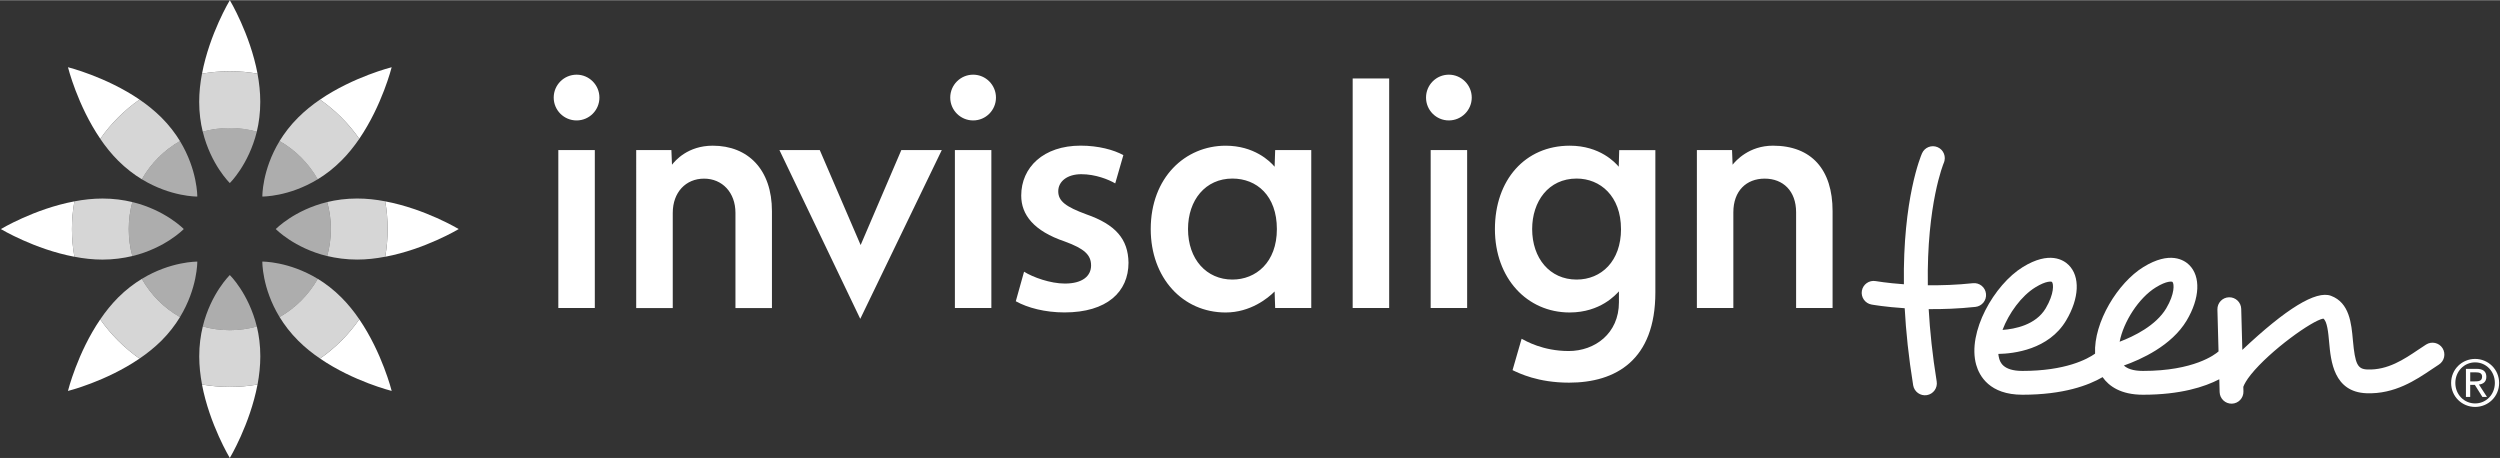
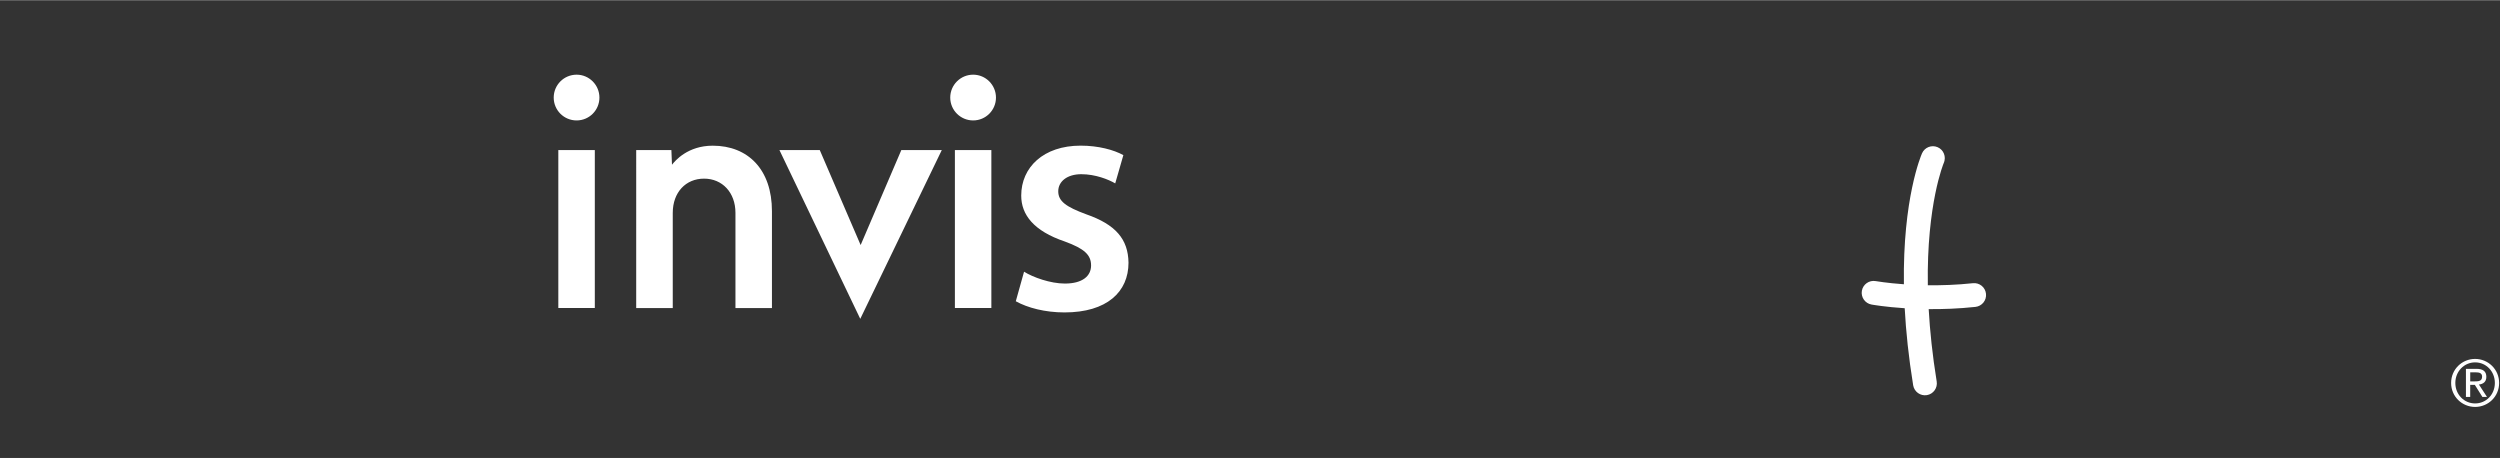
<svg xmlns="http://www.w3.org/2000/svg" id="Layer_1" data-name="Layer 1" width="15.66in" height="2.87in" viewBox="0 0 1127.67 206.48">
  <rect x="0" y="0" width="1127.67" height="206.48" fill="#333333" stroke="none" />
  <defs>
    <style>
      .cls-1, .cls-2, .cls-3 {
        fill: #fff;
      }

      .cls-2 {
        opacity: .6;
      }

      .cls-3 {
        opacity: .8;
      }
    </style>
  </defs>
  <g>
-     <path class="cls-1" d="M746.68,131.8c0,30.56-17.88,40.71-38.94,40.71-14.04,0-22.5-4.24-25.48-5.64l4.09-14.16c1.85,.97,9.55,5.53,21.26,5.53s22.64-7.85,22.64-22v-4.92c-1.33,1.39-8.29,9.53-22.25,9.53-19.19,0-33.69-15.43-33.69-37.62s13.65-37.61,33.75-37.61c13.71,0,20.67,7.78,22.1,9.49l.21-7.5h16.31v64.19Zm-15.5-28.57c0-14.86-9.36-22.78-20-22.78-12.74,0-20.07,10.35-20.07,22.78,0,13.11,7.9,22.78,20.05,22.78,11.19,0,20.03-8.33,20.03-22.78m-195.31,0c0,13.67,8.37,22.78,20.02,22.78,10.57,0,20.06-7.7,20.06-22.78s-9.1-22.78-20.06-22.78c-12.13,0-20.02,9.67-20.02,22.78m39.31-35.62h16.28v71.24h-16.28l-.25-7.47c-3,3.05-10.96,9.48-22.08,9.48-19.41,0-33.8-15.63-33.8-37.62,0-23.27,15.57-37.61,33.8-37.61,12.77,0,19.95,6.92,22.08,9.49l.25-7.5Zm78.34-34.02c-5.7,0-10.29,4.63-10.29,10.33s4.59,10.31,10.29,10.31,10.33-4.64,10.33-10.31-4.64-10.33-10.33-10.33m8.25,105.26h-16.45V67.61h16.45v71.24Zm-35.17,0h-16.46V35.3h16.46v103.55Zm138.81-71.24h15.85l.25,6.6c1.45-1.82,7.43-8.59,18.2-8.59,17.4,0,26.9,10.76,26.9,29.51v43.72h-16.45v-43.18c0-9.65-5.89-15.19-14.17-15.19s-14.14,5.54-14.14,15.19v43.18h-16.45V67.61Z" />
    <path class="cls-1" d="M286.97,67.61h15.87l.27,6.6c1.44-1.83,7.11-8.59,18.39-8.59,15.92,0,26.7,10.76,26.7,29.53v43.7h-16.46v-42.94c0-9.15-5.92-15.43-14.16-15.43s-14.12,6.17-14.12,15.43v42.94h-16.49V67.61Zm151.99-34.02c-5.71,0-10.34,4.63-10.34,10.33s4.63,10.31,10.34,10.31,10.29-4.64,10.29-10.31-4.6-10.33-10.29-10.33m8.21,105.26h-16.45V67.61h16.45v71.24ZM260.09,33.59c-5.72,0-10.33,4.63-10.33,10.33s4.61,10.31,10.33,10.31,10.29-4.64,10.29-10.31-4.61-10.33-10.29-10.33m8.21,105.26h-16.46V67.61h16.46v71.24Zm193.63-16.38c4.01,2.51,11.86,5.34,18.4,5.34,7.99,0,11.82-3.43,11.82-8.16s-2.95-7.56-11.85-10.81c-14.08-4.76-19.66-12.12-19.66-20.72,0-12.73,10.03-22.52,26.8-22.52,8.01,0,14.98,1.9,19.27,4.28l-3.67,12.75c-3.02-1.78-8.95-4.15-15.3-4.15s-10.4,3.25-10.4,7.71,3.43,6.98,12.63,10.38c13.19,4.59,18.91,11.16,19.06,21.83,0,13.17-9.74,22.43-28.87,22.43-8.74,0-16.62-2.06-21.97-5.04l3.73-13.33Zm-92.16-54.87l18.44,42.84,18.35-42.84h18.25l-36.77,76.13-36.46-76.13h18.18Z" />
-     <path class="cls-2" d="M103.67,82.48s8.5-8.29,12.17-23.19c-3.9-1.1-7.96-1.67-12.17-1.67s-8.31,.57-12.21,1.67c3.64,14.9,12.21,23.19,12.21,23.19m0,41.49s-8.57,8.29-12.21,23.2c3.91,1.09,7.96,1.68,12.21,1.68s8.28-.59,12.17-1.66c-3.67-14.92-12.17-23.21-12.17-23.21m-14.68-35.41s.17-11.89-7.81-25.04c-7.17,4.1-13.14,10.06-17.2,17.24,13.1,7.98,25,7.8,25,7.8m0,29.35s-11.91-.18-25,7.78c4.06,7.19,10.03,13.16,17.2,17.24,7.98-13.12,7.81-25.02,7.81-25.02m-6.09-14.69s-8.29-8.56-23.2-12.18c-1.08,3.89-1.63,7.96-1.63,12.18s.55,8.31,1.63,12.19c14.91-3.62,23.2-12.19,23.2-12.19m41.5,0s8.29,8.57,23.19,12.19c1.07-3.88,1.66-7.96,1.66-12.19s-.59-8.29-1.66-12.18c-14.9,3.62-23.19,12.18-23.19,12.18m18.93,22.46c-13.1-7.96-25-7.78-25-7.78,0,0-.21,11.9,7.78,25.02,7.2-4.08,13.14-10.05,17.23-17.24m-17.23-62.17c7.2,4.1,13.14,10.06,17.23,17.24-13.1,7.98-25,7.8-25,7.8,0,0-.21-11.89,7.78-25.04" />
-     <path class="cls-1" d="M45.23,143.95c-10.32,15.13-14.58,32.3-14.58,32.3,0,0,17.15-4.27,32.28-14.6-6.88-4.81-12.92-10.81-17.71-17.7m45.89,29.4c3.41,17.97,12.55,33.13,12.55,33.13,0,0,9.09-15.16,12.5-33.13-4.07,.71-8.25,1.09-12.5,1.09s-8.47-.38-12.55-1.09M62.94,44.82c-15.13-10.31-32.28-14.59-32.28-14.59,0,0,4.26,17.16,14.58,32.29,4.79-6.9,10.82-12.88,17.71-17.71m110.81,70.91c18.01-3.38,33.15-12.49,33.15-12.49,0,0-15.14-9.11-33.15-12.5,.73,4.06,1.09,8.23,1.09,12.5s-.36,8.47-1.09,12.49M33.56,90.73C15.54,94.12,.39,103.23,.39,103.23c0,0,15.15,9.11,33.17,12.49-.73-4.02-1.12-8.21-1.12-12.49s.39-8.44,1.12-12.5m110.81,70.91c15.12,10.34,32.31,14.6,32.31,14.6,0,0-4.28-17.17-14.61-32.3-4.8,6.89-10.8,12.89-17.71,17.7M116.17,33.14C112.76,15.14,103.67,0,103.67,0c0,0-9.14,15.14-12.55,33.14,4.08-.71,8.26-1.1,12.55-1.1s8.43,.37,12.5,1.1m28.19,11.68c15.12-10.31,32.31-14.59,32.31-14.59,0,0-4.28,17.16-14.61,32.28-4.8-6.88-10.8-12.87-17.71-17.69" />
-     <path class="cls-3" d="M81.18,142.93c-7.17-4.08-13.14-10.05-17.2-17.23-3.55,2.15-7.17,4.89-10.67,8.38-3.02,3.04-5.72,6.39-8.08,9.88,4.82,6.89,10.82,12.88,17.71,17.69,3.49-2.37,6.82-5.05,9.87-8.06,3.5-3.5,6.25-7.14,8.38-10.65m-17.2-62.17c4.06-7.18,10.03-13.14,17.2-17.24-2.13-3.5-4.88-7.13-8.38-10.62-3.04-3.01-6.38-5.72-9.87-8.09-6.88,4.82-12.89,10.81-17.71,17.71,2.36,3.47,5.06,6.85,8.08,9.86,3.51,3.49,7.13,6.24,10.67,8.38m27.47-21.47c3.91-1.09,7.96-1.65,12.21-1.65s8.28,.55,12.17,1.65c.98-4.01,1.57-8.53,1.57-13.48,0-4.28-.48-8.56-1.24-12.68-4.07-.72-8.24-1.09-12.5-1.09s-8.5,.37-12.55,1.09c-.79,4.13-1.26,8.41-1.26,12.68,0,4.95,.61,9.47,1.6,13.48m34.65,4.23c7.2,4.09,13.14,10.06,17.22,17.24,3.55-2.14,7.14-4.89,10.63-8.38,3.04-3.01,5.73-6.39,8.11-9.86-4.8-6.9-10.81-12.89-17.71-17.71-3.49,2.37-6.84,5.08-9.86,8.09-3.52,3.49-6.24,7.13-8.39,10.62M59.7,115.42c-1.08-3.88-1.63-7.96-1.63-12.19s.55-8.29,1.63-12.18c-4.01-.97-8.53-1.59-13.46-1.59-4.27,0-8.55,.47-12.68,1.27-.73,4.06-1.12,8.23-1.12,12.49s.39,8.48,1.12,12.49c4.13,.81,8.41,1.29,12.68,1.29,4.93,0,9.46-.65,13.46-1.6m83.63,10.28c-4.09,7.18-10.03,13.16-17.22,17.23,2.16,3.54,4.88,7.15,8.39,10.65,3.02,3.02,6.39,5.73,9.86,8.06,6.9-4.81,12.9-10.8,17.71-17.69-2.38-3.49-5.07-6.84-8.11-9.88-3.49-3.49-7.08-6.23-10.63-8.38m4.26-34.65c1.07,3.89,1.66,7.96,1.66,12.18s-.59,8.31-1.66,12.19c4.02,.95,8.54,1.6,13.5,1.6,4.27,0,8.55-.48,12.66-1.29,.73-4.02,1.09-8.21,1.09-12.49s-.36-8.44-1.09-12.49c-4.11-.81-8.39-1.27-12.66-1.27-4.95,0-9.48,.62-13.5,1.59m-30.17,69.59c0,4.28-.48,8.57-1.24,12.71-4.07,.72-8.24,1.09-12.5,1.09s-8.5-.37-12.55-1.09c-.79-4.13-1.26-8.43-1.26-12.71,0-4.94,.61-9.43,1.6-13.46,3.91,1.08,7.96,1.67,12.21,1.67s8.28-.59,12.17-1.67c.98,4.03,1.57,8.52,1.57,13.46" />
  </g>
  <path class="cls-1" d="M895.82,132.42c-.31-2.96-2.96-5.09-5.9-4.77-7.34,.78-14.26,1-20.34,.92-.56-36.56,7.1-54.96,7.21-55.2l.02-.05c1.14-2.7-.09-5.83-2.78-7.01-2.72-1.19-5.89,.05-7.07,2.76-.47,1.07-8.72,20.51-8.17,59.06-7.78-.56-12.64-1.42-12.74-1.43-2.92-.51-5.7,1.44-6.22,4.36-.5,2.93,1.45,5.7,4.37,6.22,.46,.08,6.1,1.08,14.95,1.66,.56,10.41,1.75,21.99,3.82,34.76,.49,2.92,3.25,4.91,6.17,4.44,2.93-.48,4.92-3.23,4.44-6.17-1.94-11.97-3.06-22.84-3.61-32.63,6.32,.06,13.45-.19,21.08-1,2.96-.32,5.09-2.96,4.77-5.91m-19.01-59.12h-.01s0,.06-.02,.08l.03-.08Zm.26-.78l-.26,.78,.15-.34s.11-.44,.11-.44" />
-   <path class="cls-1" d="M972.46,129.51c4.99-3.06,7.25-2.64,7.47-2.44,.79,.78,1.11,5.32-2.81,11.91-4.66,7.82-14.61,12.64-21.02,15.07,1.7-8.85,8.51-19.71,16.36-24.54m-54.37,0c4.98-3.06,7.25-2.64,7.46-2.44,.79,.78,1.1,5.32-2.8,11.91-4.49,7.53-13.93,9.35-19.48,9.74,2.85-7.52,8.5-15.32,14.82-19.21m183.66,27.45c-1.6-2.5-4.92-3.23-7.42-1.64-1.17,.73-2.32,1.51-3.54,2.34-6.43,4.33-13.72,9.25-22.92,8.91-4.48-.17-5.57-2.39-6.56-13.22-.67-7.54-1.52-16.91-9.89-20.02-6.73-2.5-20.19,5.74-39.98,24.4l-.5-18.51c-.08-2.96-2.55-5.3-5.51-5.22-2.97,.07-5.3,2.54-5.23,5.51l.51,18.91c-1.57,1.39-11.06,8.8-34.08,8.8-4.67,0-7.2-1.13-8.62-2.44,7.59-2.67,21.52-8.88,28.34-20.32,5.96-10.02,6.4-19.85,1.12-25.05-2.22-2.18-8.64-6.44-20.64,.94-11.52,7.08-22.48,24.88-21.81,39.08-3.51,2.47-13.29,7.79-32.78,7.79-8.89,0-10.07-4.12-10.5-5.67-.18-.63-.29-1.3-.36-2,6.9-.12,22.73-1.9,30.58-15.09,5.96-10.02,6.4-19.85,1.11-25.05-2.2-2.18-8.62-6.44-20.62,.94-12.94,7.96-25.21,29.41-21.05,44.12,1.43,5.03,6.03,13.49,20.84,13.49,18.58,0,29.87-4.27,36.17-7.94,2.85,4.06,8.19,7.94,18.22,7.94,16.97,0,27.86-3.57,34.42-6.98l.15,5.78c.08,2.96,2.55,5.31,5.52,5.23,2.97-.08,5.3-2.55,5.22-5.52l-.06-2.08c.46-1.22,1.41-3.01,3.38-5.48,8.73-10.87,27.69-24.46,32.71-25.3,1.76,1.19,2.25,6.41,2.63,10.7,.76,8.39,2.02,22.43,16.87,22.98,12.7,.47,22.3-6.01,29.31-10.73,1.17-.79,2.27-1.53,3.3-2.19,2.51-1.59,3.24-4.91,1.66-7.42" />
  <path class="cls-1" d="M1114.24,171.94h1.98c1.74,0,3.38-.1,3.38-2.15,0-1.72-1.51-1.93-2.82-1.93h-2.54v4.07Zm-1.93-5.66h4.77c3,0,4.43,1.19,4.43,3.61,0,2.3-1.46,3.25-3.34,3.47l3.62,5.58h-2.07l-3.41-5.44h-2.08v5.44h-1.93v-12.66Zm4.14,15.6c4.94,0,8.9-3.99,8.9-9.24s-3.95-9.28-8.9-9.28-8.93,4.05-8.93,9.28,3.96,9.24,8.93,9.24m0-20.08c5.86,0,10.83,4.68,10.83,10.84s-4.96,10.82-10.83,10.82-10.83-4.65-10.83-10.82,4.92-10.84,10.83-10.84" />
</svg>